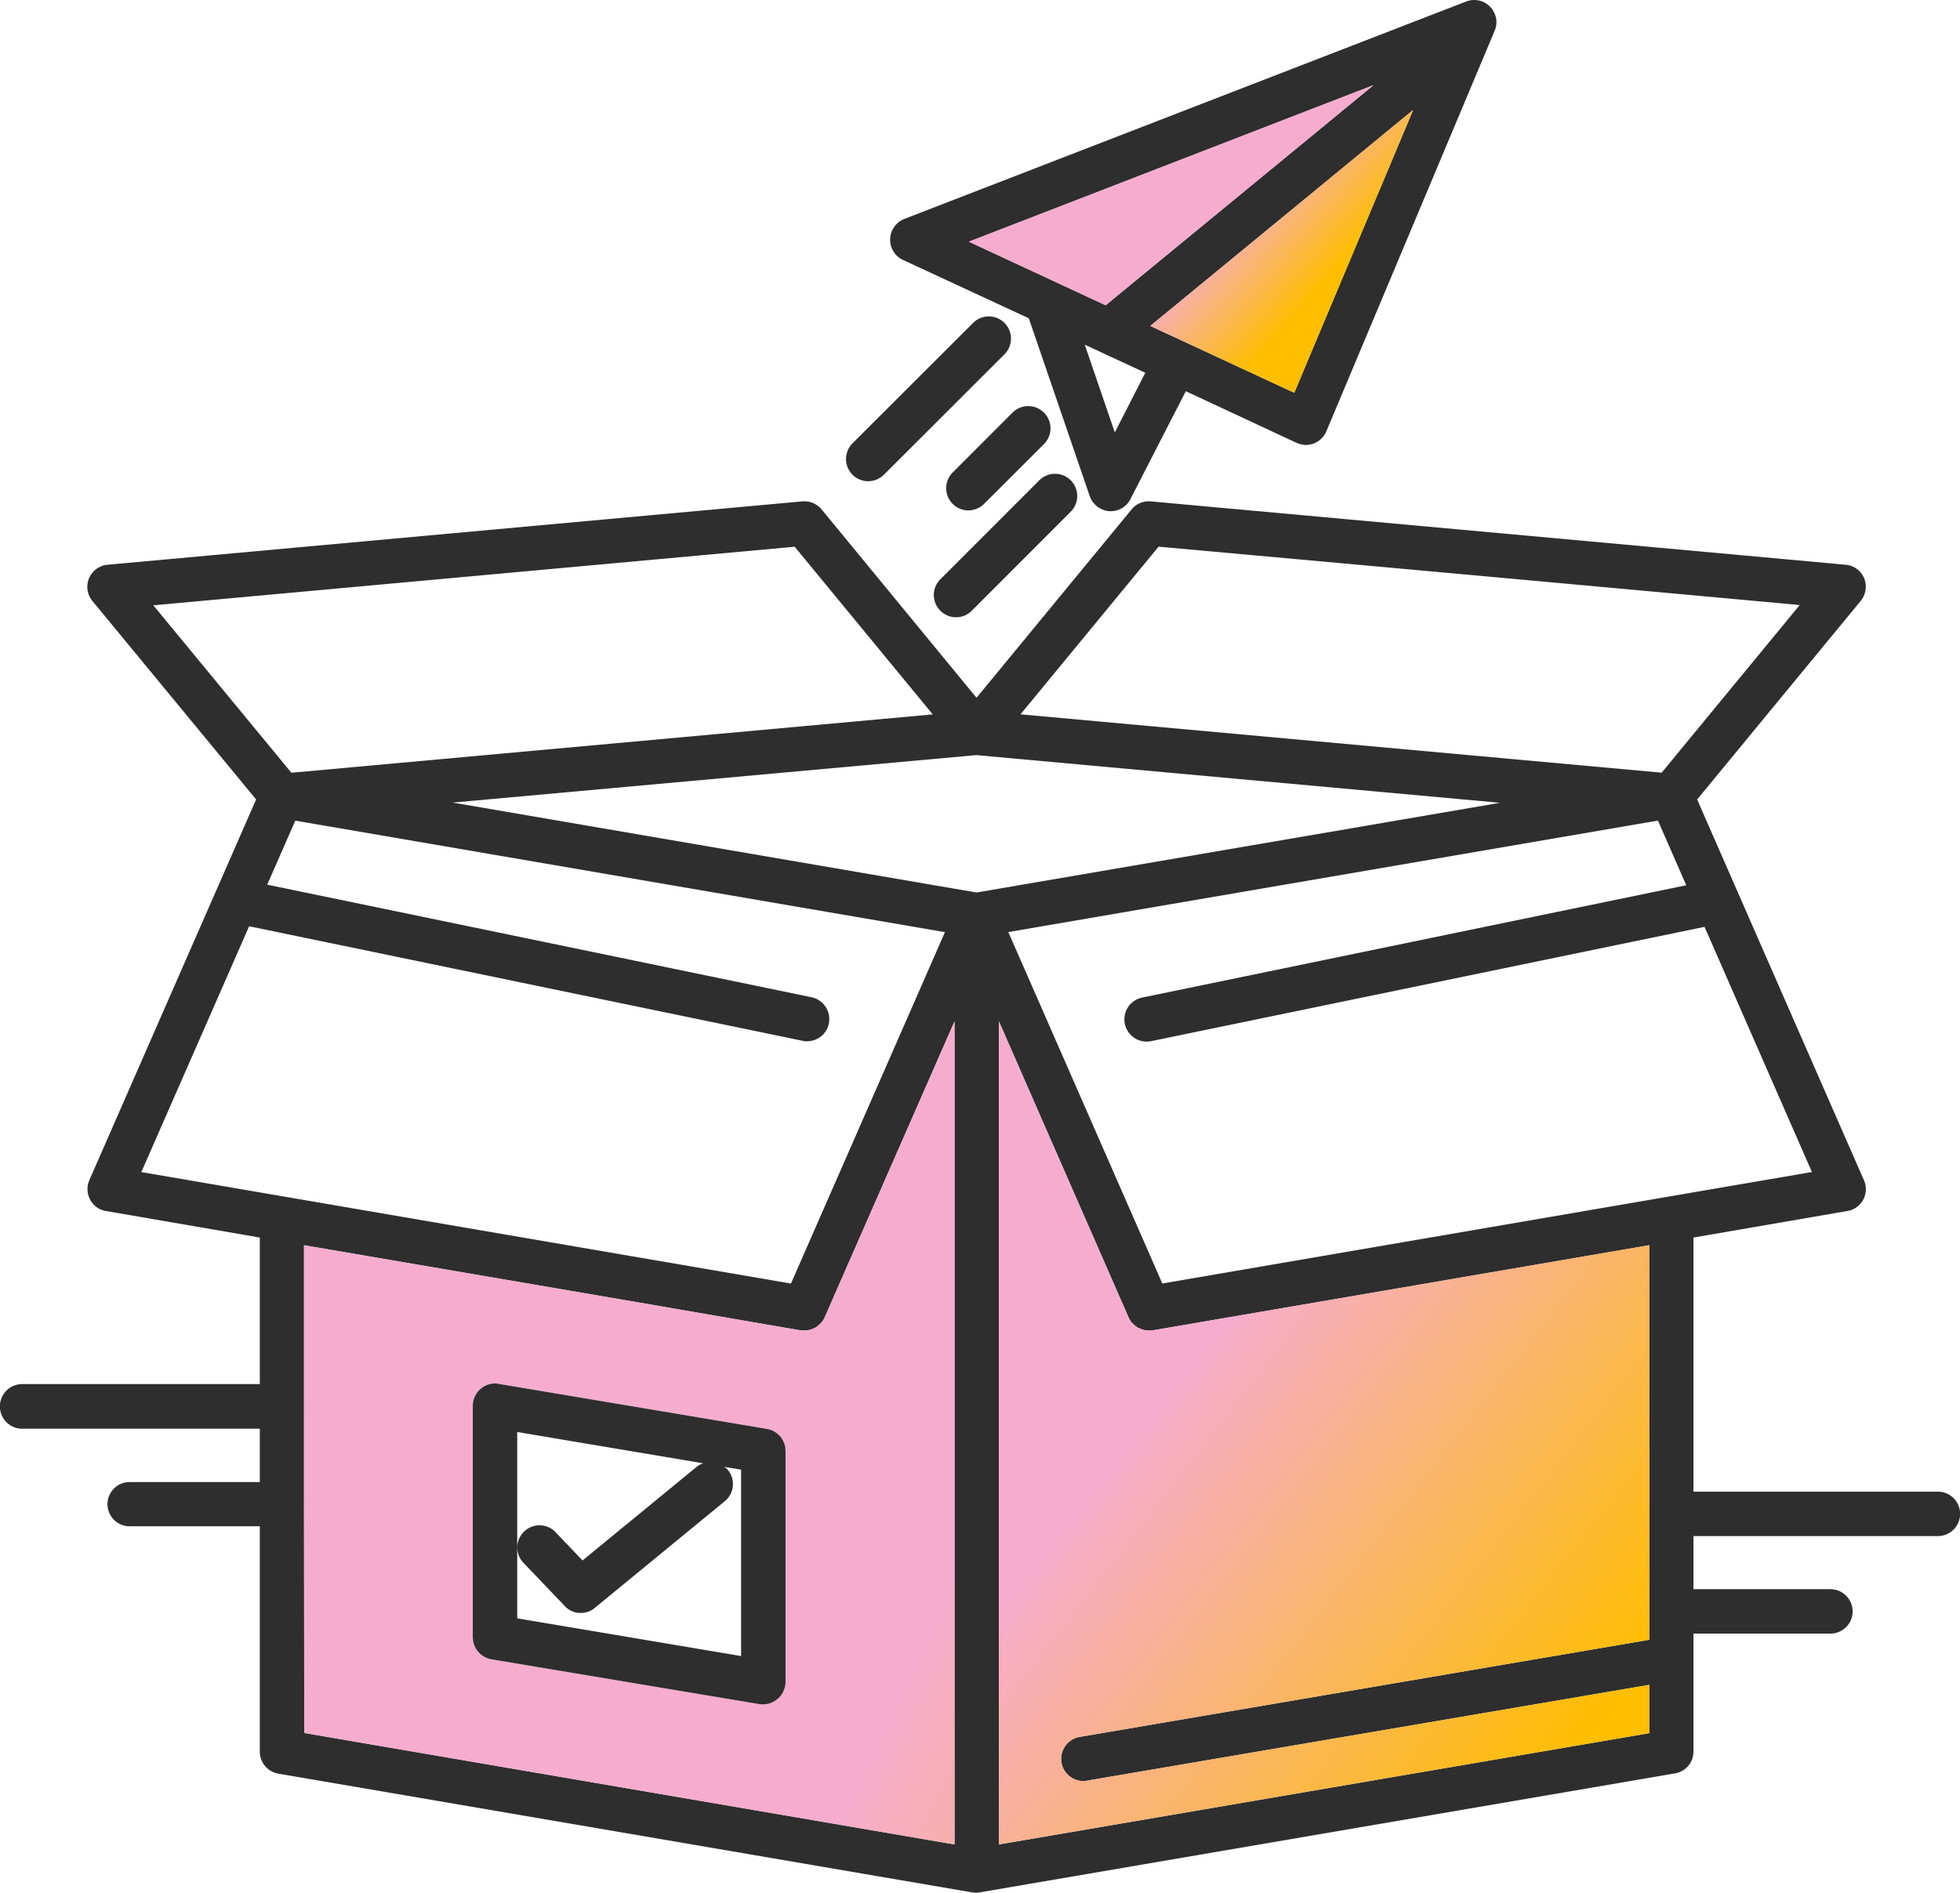
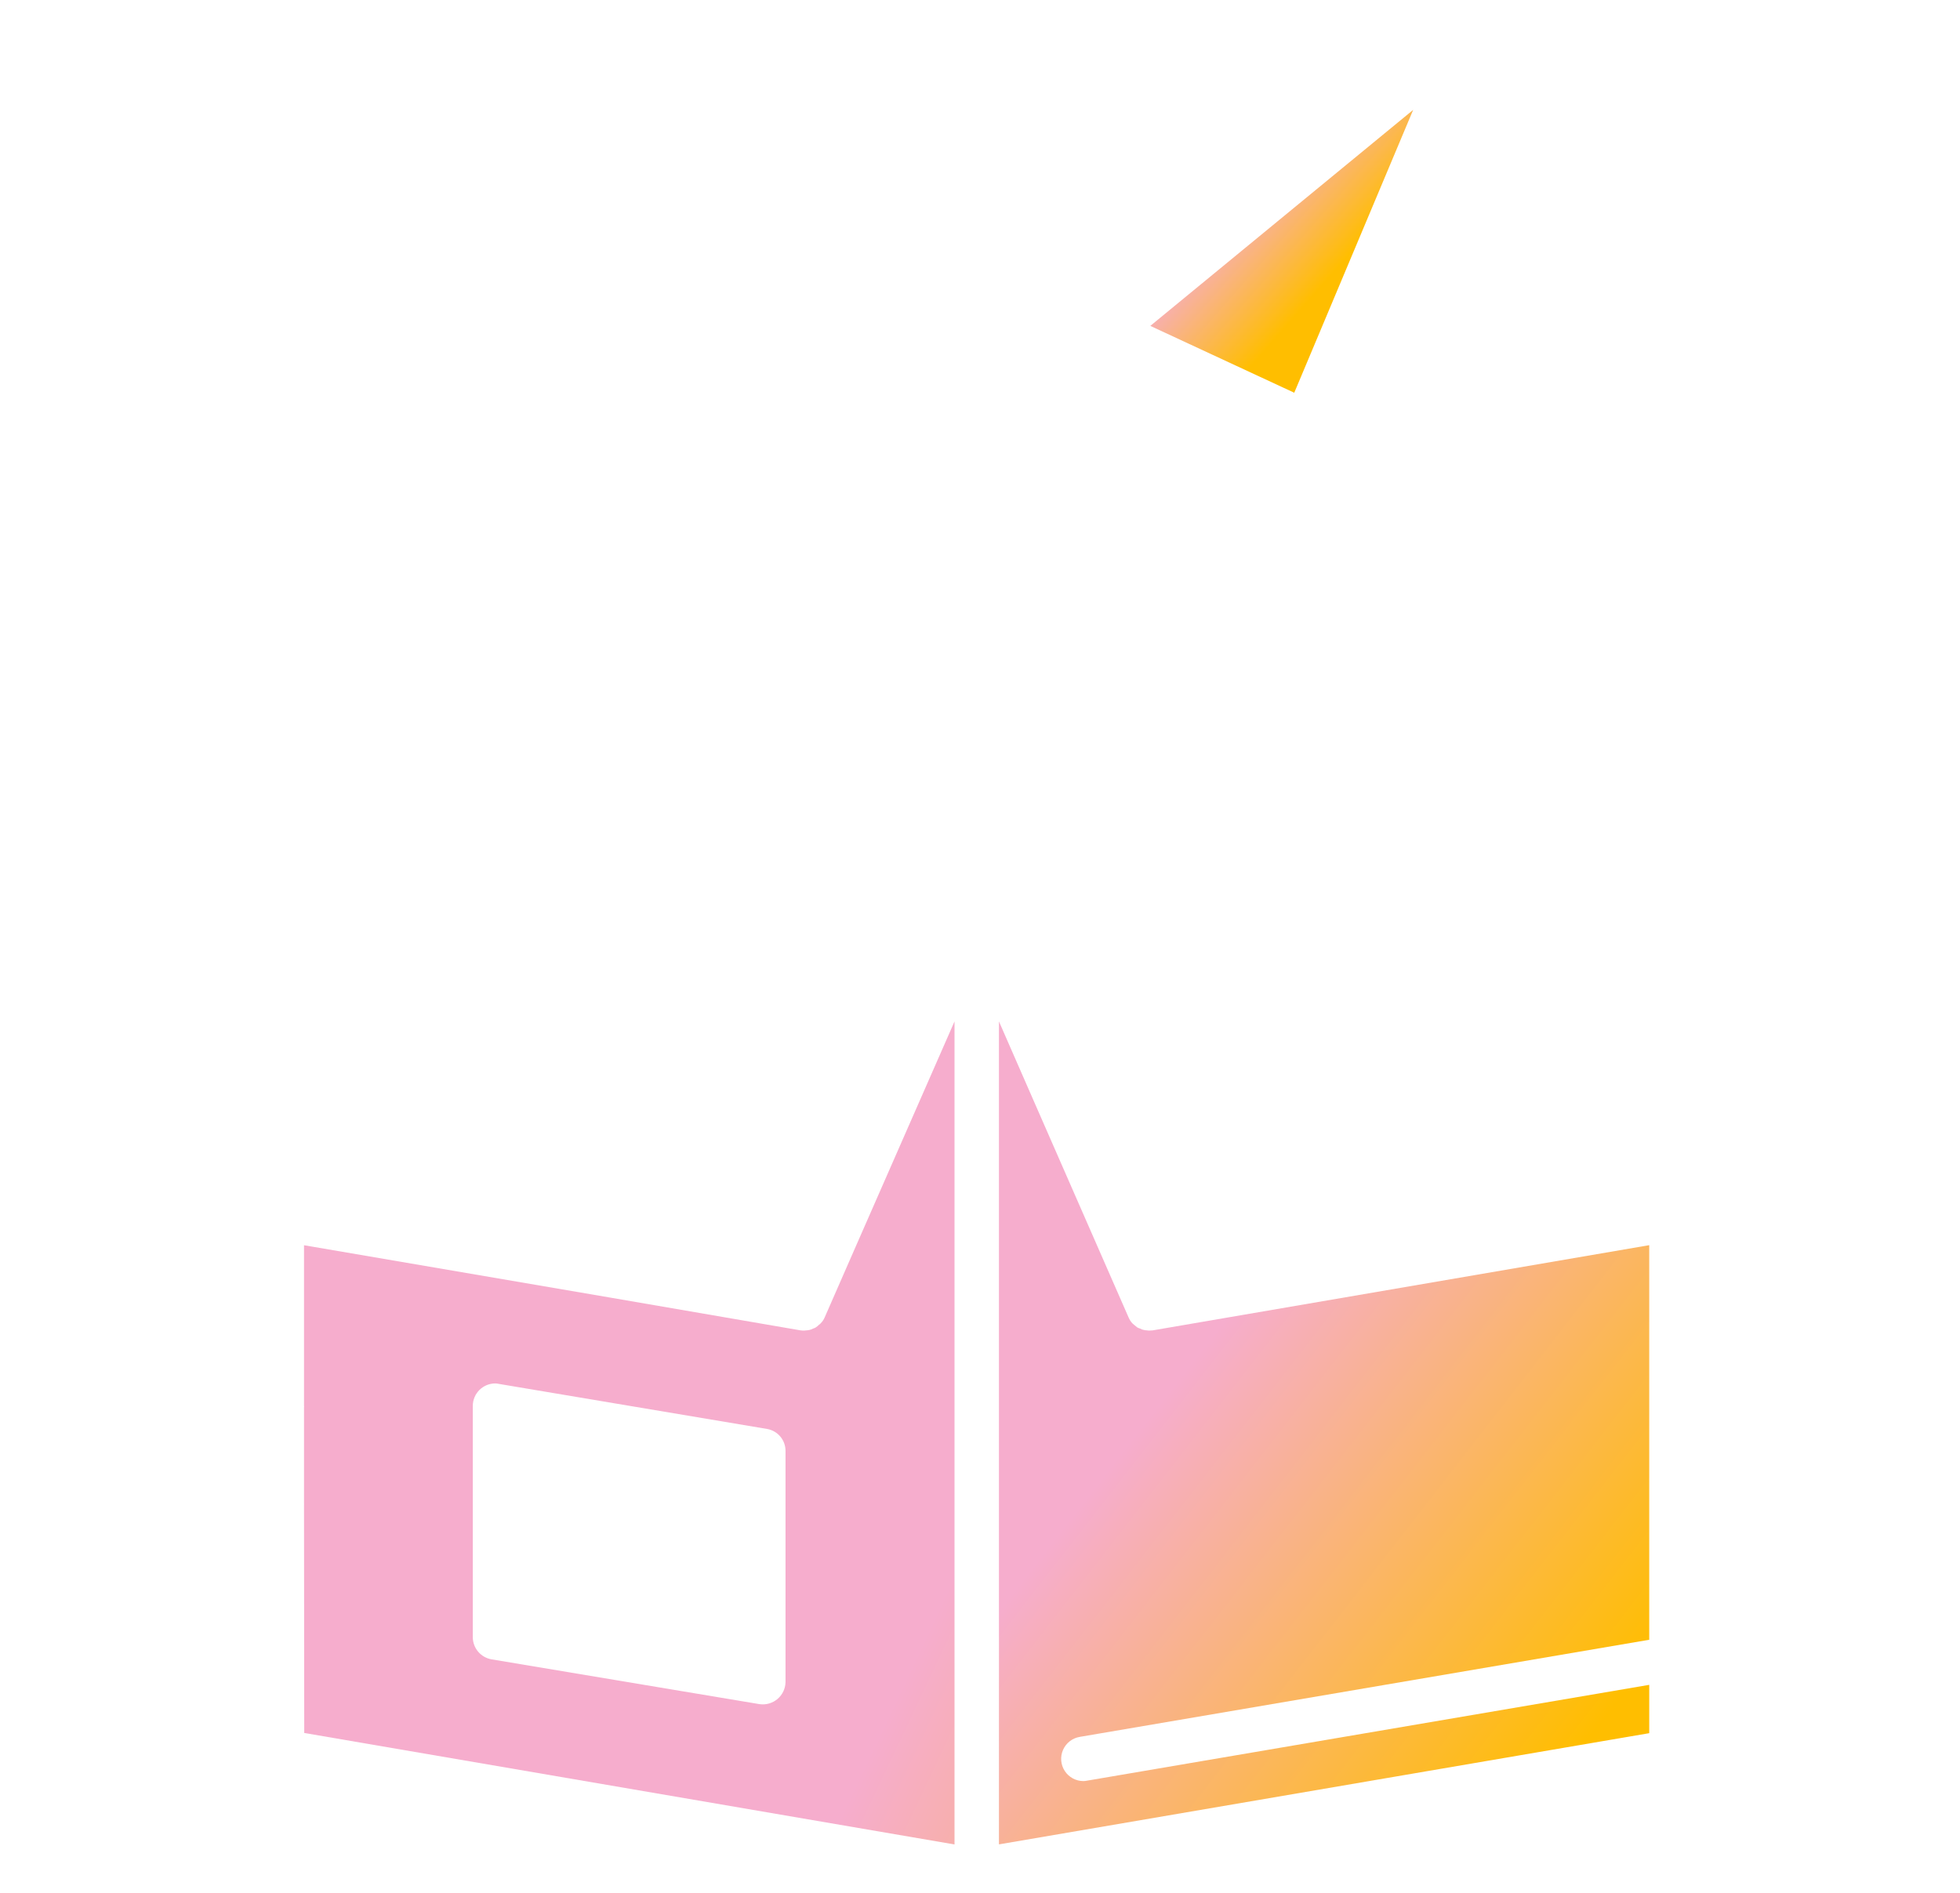
<svg xmlns="http://www.w3.org/2000/svg" xmlns:xlink="http://www.w3.org/1999/xlink" id="Group_271" data-name="Group 271" width="90" height="86.927" viewBox="0 0 90 86.927">
  <defs>
    <clipPath id="clip-path">
-       <rect id="Rectangle_482" data-name="Rectangle 482" width="90" height="86.927" transform="translate(0 0)" fill="none" />
-     </clipPath>
+       </clipPath>
    <clipPath id="clip-path-2">
      <path id="Path_544" data-name="Path 544" d="M45.87,84.707,75.73,79.6v-2.22l-25.81,4.4a.985.985,0,0,1-.17.02,1.022,1.022,0,0,1-.17-2.03l26.15-4.46V57.187L52.93,61.1c-.06,0-.12.01-.18.01-.03,0-.05-.01-.08-.01a.772.772,0,0,1-.15-.02.442.442,0,0,1-.16-.06.694.694,0,0,1-.13-.05l-.15-.12c-.03-.03-.06-.05-.09-.08a.894.894,0,0,1-.16-.25.035.035,0,0,1-.01-.02l-4.34-9.91-1.61-3.68Z" fill="none" />
    </clipPath>
    <linearGradient id="linear-gradient" x1="0.386" y1="0.362" x2="0.407" y2="0.887" gradientUnits="objectBoundingBox">
      <stop offset="0" stop-color="#f6adcd" />
      <stop offset="1" stop-color="#ffbe00" />
    </linearGradient>
    <clipPath id="clip-path-3">
      <path id="Path_545" data-name="Path 545" d="M34.88,78.267l-12.32-2.06a1.038,1.038,0,0,1-.85-1V64.557a1.033,1.033,0,0,1,1.03-1.02.777.777,0,0,1,.16.02l12.32,2.07a1.021,1.021,0,0,1,.85,1.01v10.62a1.044,1.044,0,0,1-1.19,1.01m4.41-21.01L37.87,60.5a.851.851,0,0,1-.18.27.27.27,0,0,1-.08.07,1.01,1.01,0,0,1-.16.13.612.612,0,0,1-.12.05.523.523,0,0,1-.16.06.772.772,0,0,1-.15.02c-.03,0-.06.01-.09.01a.915.915,0,0,1-.16-.01h-.01l-8.65-1.49-14.15-2.42v7.39a.01.01,0,0,0,.01.01c0,.01-.01.01-.01.02v4.47h.01a.01.01,0,0,1-.01.01l.01,10.5,29.86,5.12v-37.8Z" fill="none" />
    </clipPath>
    <linearGradient id="linear-gradient-2" x1="0.416" y1="0.876" x2="0.596" y2="1.55" xlink:href="#linear-gradient" />
    <clipPath id="clip-path-5">
      <path id="Path_548" data-name="Path 548" d="M52.82,14.967l6.61,3.07,5.46-12.99Z" fill="none" />
    </clipPath>
    <linearGradient id="linear-gradient-3" x1="0.349" y1="0.319" x2="0.341" y2="0.634" xlink:href="#linear-gradient" />
    <clipPath id="clip-path-6">
-       <path id="Path_549" data-name="Path 549" d="M44.49,11.1l6.28,2.92,12.3-10.11Z" fill="none" />
-     </clipPath>
+       </clipPath>
    <linearGradient id="linear-gradient-4" x1="-0.063" y1="1.677" x2="-2.182" y2="4.259" xlink:href="#linear-gradient" />
  </defs>
  <g id="Group_272" data-name="Group 272">
    <g id="Group_271-2" data-name="Group 271" clip-path="url(#clip-path)">
      <path id="Path_543" data-name="Path 543" d="M88.98,68.507H77.76V56.837l7.07-1.22a1.089,1.089,0,0,0,.24-.07,1.015,1.015,0,0,0,.52-1.34l-7.66-17.49,7.51-9.12a1.034,1.034,0,0,0,.23-.56,1.011,1.011,0,0,0-.92-1.1c-13.57-1.24-17.88-1.63-31.91-2.91a1.016,1.016,0,0,0-.88.37l-7.12,8.65-7.12-8.66a1.03,1.03,0,0,0-.88-.36l-31.9,2.91a1.019,1.019,0,0,0-.7,1.66l7.52,9.12L4.1,54.207a1.028,1.028,0,0,0,.04.89.991.991,0,0,0,.72.52l7.07,1.22v6.73H1.02a1.025,1.025,0,0,0,0,2.05H11.93v2.45H5.95a1.015,1.015,0,1,0,0,2.03h5.98v10.36a1.027,1.027,0,0,0,.84,1l31.9,5.46a1.028,1.028,0,0,0,.17.01h.01a.875.875,0,0,0,.16-.02l31.9-5.46a1.011,1.011,0,0,0,.85-1v-5.42h6.29a1.02,1.02,0,0,0,0-2.04H77.76v-2.44H88.99a1.02,1.02,0,0,0-.01-2.04M53.2,25.107c12.93,1.17,17.52,1.59,29.44,2.68l-6.34,7.7-29.44-2.68ZM7.04,27.8l29.45-2.69,6.34,7.7-29.45,2.68Zm-.55,26.03,4.95-11.29L36.85,47.8a1.517,1.517,0,0,0,.21.03v-.01a1.009,1.009,0,0,0,1-.82,1.023,1.023,0,0,0-.8-1.2l-24.99-5.17,1.29-2.94,29.83,5.12-7.07,16.14Zm37.34,30.88-29.86-5.12-.01-10.5a.01.01,0,0,0,.01-.01h-.01v-4.47c0-.01.01-.01.01-.02a.01.01,0,0,1-.01-.01v-7.39l14.15,2.42,8.65,1.49h.01a.915.915,0,0,0,.16.01c.03,0,.06-.01.09-.01a.772.772,0,0,0,.15-.02.523.523,0,0,0,.16-.06.612.612,0,0,0,.12-.05,1.01,1.01,0,0,0,.16-.13.27.27,0,0,0,.08-.07.851.851,0,0,0,.18-.27l1.42-3.24,4.54-10.35Zm1.01-43.72-24.05-4.13,24.04-2.18,24.05,2.19Zm30.89,34.32-26.15,4.46a1.022,1.022,0,0,0,.17,2.03.985.985,0,0,0,.17-.02l25.81-4.4V79.6l-29.86,5.11v-37.8l1.61,3.68,4.34,9.91a.035.035,0,0,0,.01.02.894.894,0,0,0,.16.25c.03.03.06.05.09.08l.15.12a.694.694,0,0,0,.13.05.442.442,0,0,0,.16.06.772.772,0,0,0,.15.02c.03,0,.05.01.08.01.06,0,.12-.01.18-.01l22.8-3.91ZM53.37,58.947l-.55-1.26L46.3,42.807l29.83-5.12,1.3,2.97-24.99,5.16a1.021,1.021,0,0,0,.21,2.02,1.492,1.492,0,0,0,.21-.02l25.41-5.25,4.93,11.26Z" fill="#2e2e2e" />
    </g>
  </g>
  <g id="Group_274" data-name="Group 274">
    <g id="Group_273" data-name="Group 273" clip-path="url(#clip-path-2)">
      <rect id="Rectangle_483" data-name="Rectangle 483" width="48.151" height="47.163" transform="matrix(0.642, -0.767, 0.767, 0.642, 27.263, 69.122)" fill="url(#linear-gradient)" />
    </g>
  </g>
  <g id="Group_276" data-name="Group 276">
    <g id="Group_275" data-name="Group 275" clip-path="url(#clip-path-3)">
      <rect id="Rectangle_484" data-name="Rectangle 484" width="48.158" height="47.171" transform="matrix(0.642, -0.767, 0.767, 0.642, -4.647, 69.122)" fill="url(#linear-gradient-2)" />
    </g>
  </g>
  <g id="Group_278" data-name="Group 278">
    <g id="Group_277" data-name="Group 277" clip-path="url(#clip-path)">
-       <path id="Path_546" data-name="Path 546" d="M35.22,65.627,22.9,63.557a.777.777,0,0,0-.16-.02,1.033,1.033,0,0,0-1.03,1.02v10.65a1.038,1.038,0,0,0,.85,1l12.32,2.06a1.044,1.044,0,0,0,1.19-1.01V66.637a1.021,1.021,0,0,0-.85-1.01m-1.19,10.43-10.28-1.73v-8.56l8.55,1.44a.767.767,0,0,0-.31.16l-5.24,4.3-1.28-1.34A1.02,1.02,0,0,0,24,71.737l1.93,2.02a.97.97,0,0,0,.73.32h.01a.985.985,0,0,0,.64-.23l5.97-4.9a1.019,1.019,0,0,0,.14-1.44.623.623,0,0,0-.18-.14l.79.13Z" fill="#2e2e2e" />
      <path id="Path_547" data-name="Path 547" d="M68.64.647a1.016,1.016,0,0,0-1.31-.58l-25.81,9.99a1.035,1.035,0,0,0-.55.52,1.023,1.023,0,0,0,.49,1.36l5.78,2.68,2.8,8.17a1.037,1.037,0,0,0,.9.69h.07a1.012,1.012,0,0,0,.9-.56l2.54-4.95,5.08,2.37a1.284,1.284,0,0,0,.43.1,1.156,1.156,0,0,0,.37-.07,1.026,1.026,0,0,0,.57-.55l7.73-18.4a.981.981,0,0,0,.01-.77M44.49,11.1l18.58-7.19-12.3,10.11Zm6.7,8.76-1.38-4.03,2.78,1.29Zm8.24-1.82-6.61-3.07,12.07-9.92Z" fill="#2e2e2e" />
    </g>
  </g>
  <g id="Group_280" data-name="Group 280">
    <g id="Group_279" data-name="Group 279" clip-path="url(#clip-path-5)">
      <rect id="Rectangle_486" data-name="Rectangle 486" width="17.709" height="17.594" transform="matrix(0.642, -0.767, 0.767, 0.642, 46.426, 12.681)" fill="url(#linear-gradient-3)" />
    </g>
  </g>
  <g id="Group_282" data-name="Group 282">
    <g id="Group_281" data-name="Group 281" clip-path="url(#clip-path-6)">
      <rect id="Rectangle_487" data-name="Rectangle 487" width="19.681" height="20.735" transform="translate(39.513 9.849) rotate(-50.05)" fill="url(#linear-gradient-4)" />
    </g>
  </g>
  <g id="Group_284" data-name="Group 284">
    <g id="Group_283" data-name="Group 283" clip-path="url(#clip-path)">
-       <path id="Path_550" data-name="Path 550" d="M39.868,22.1h0a1.016,1.016,0,0,0,.721-.3l5.535-5.528a1.019,1.019,0,0,0-1.442-1.441l-5.535,5.528a1.02,1.02,0,0,0,.721,1.742" fill="#2e2e2e" />
+       <path id="Path_550" data-name="Path 550" d="M39.868,22.1h0a1.016,1.016,0,0,0,.721-.3l5.535-5.528a1.019,1.019,0,0,0-1.442-1.441a1.02,1.02,0,0,0,.721,1.742" fill="#2e2e2e" />
      <path id="Path_551" data-name="Path 551" d="M44.467,23.44a1.016,1.016,0,0,0,.721-.3l2.764-2.759a1.022,1.022,0,0,0-1.444-1.446L43.746,21.7a1.021,1.021,0,0,0,.721,1.742Z" fill="#2e2e2e" />
      <path id="Path_552" data-name="Path 552" d="M42.881,27.326A1.022,1.022,0,0,0,43.9,28.35h0a1.018,1.018,0,0,0,.721-.3L49.166,23.5a1.019,1.019,0,0,0-1.442-1.441l-4.546,4.548a1.023,1.023,0,0,0-.3.718" fill="#2e2e2e" />
      <path id="Path_553" data-name="Path 553" d="M49.75,81.8h0Z" fill="#2e2e2e" />
    </g>
  </g>
</svg>